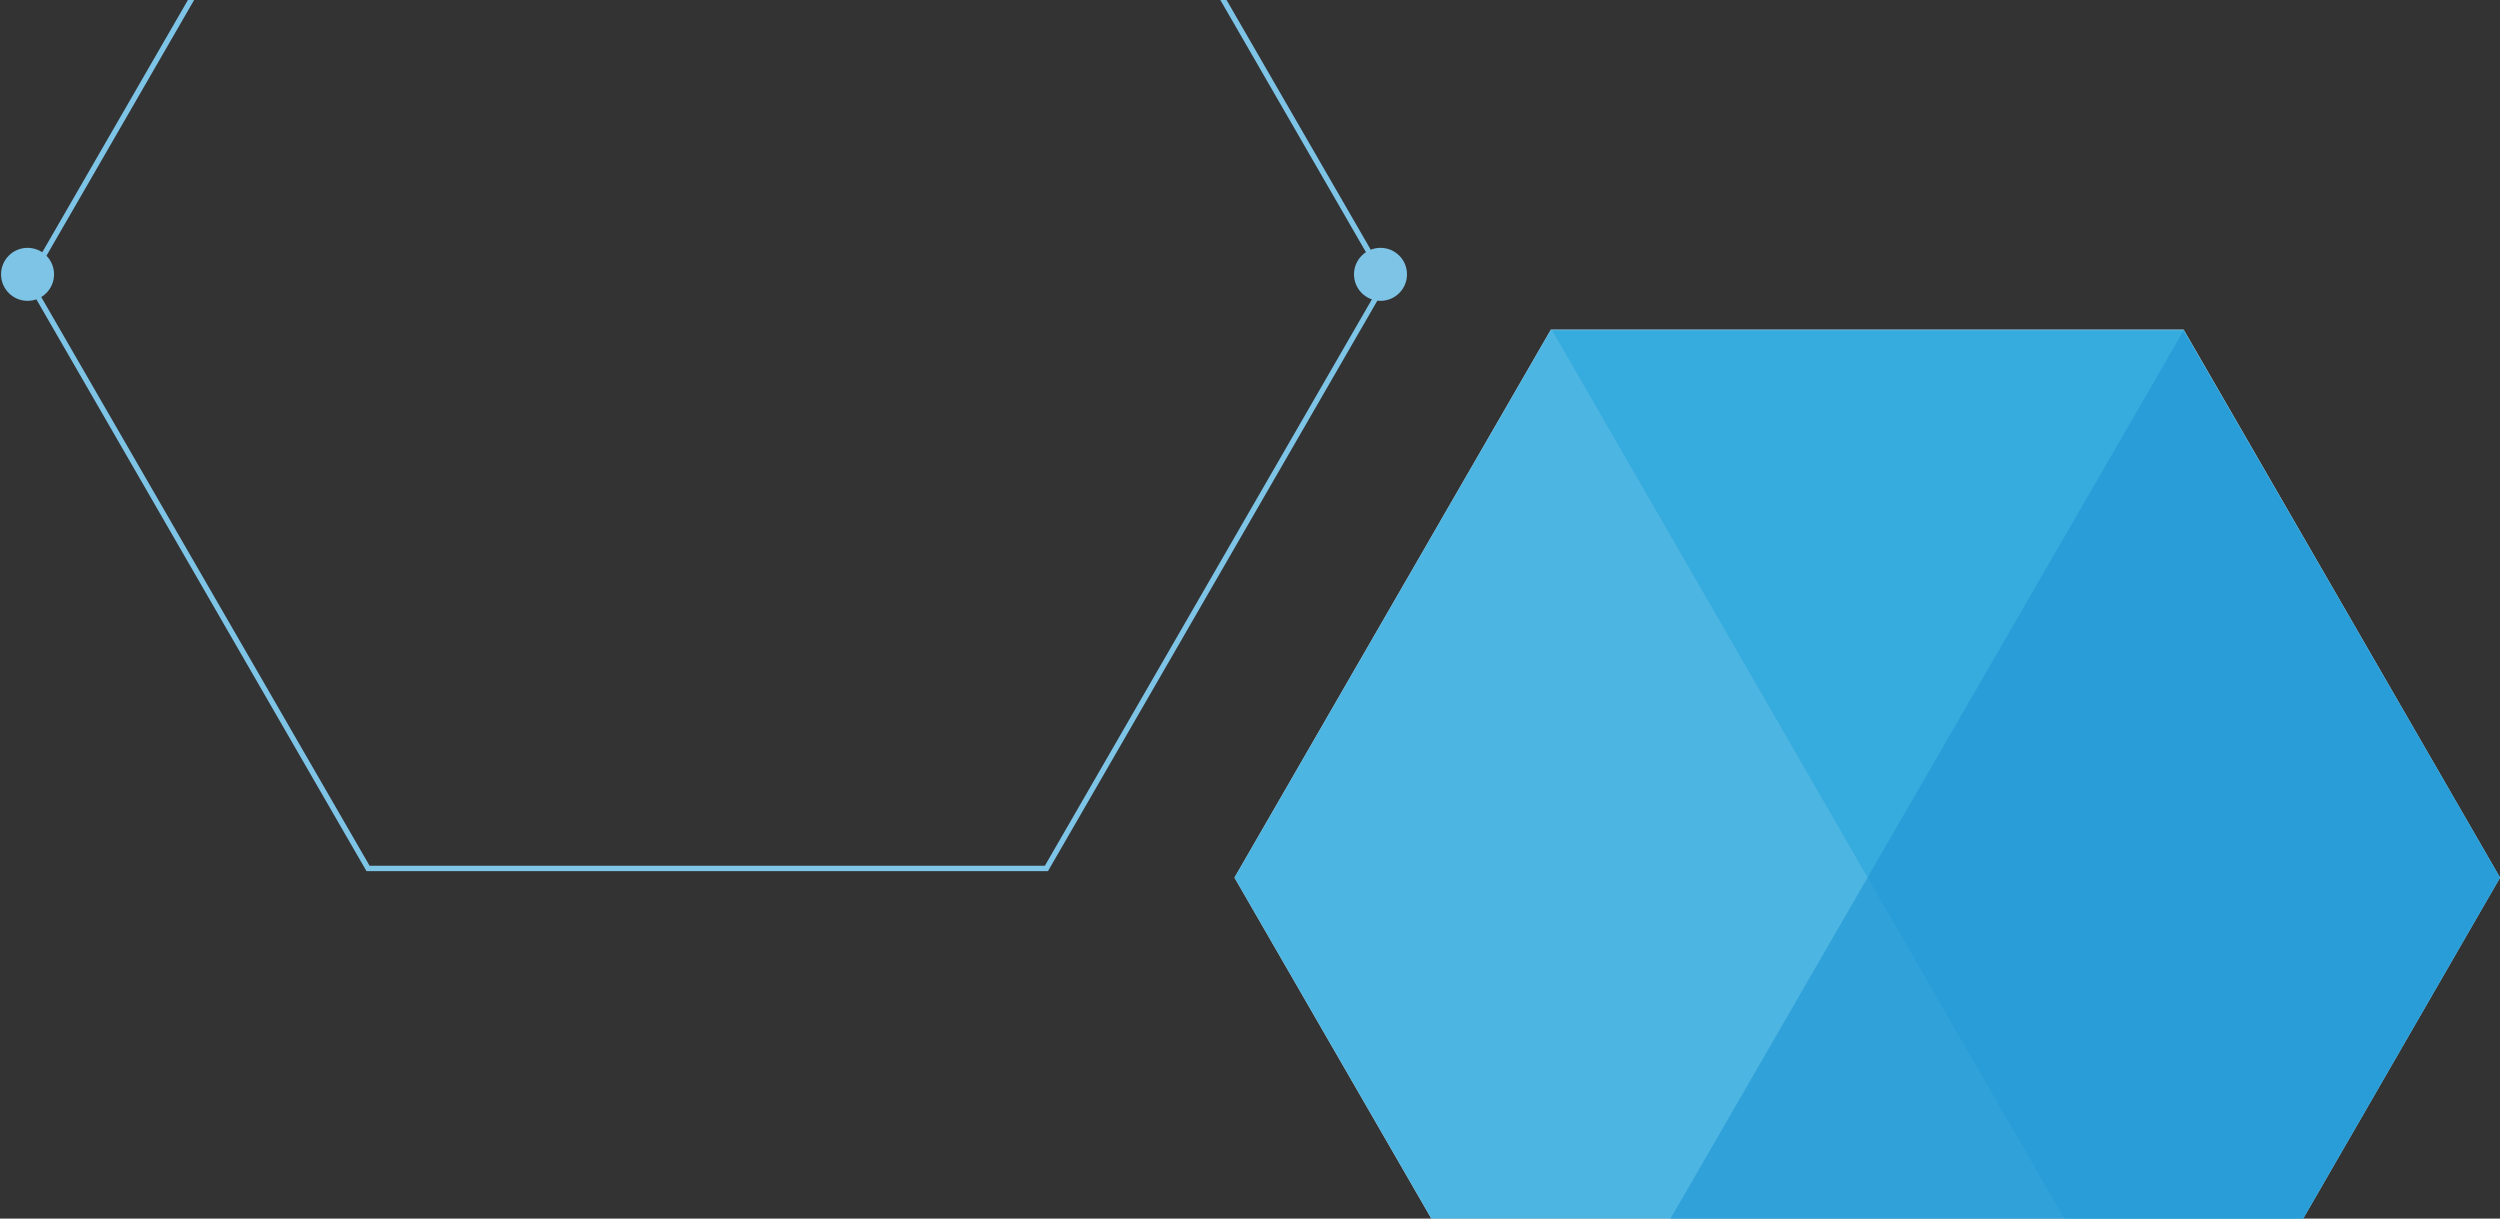
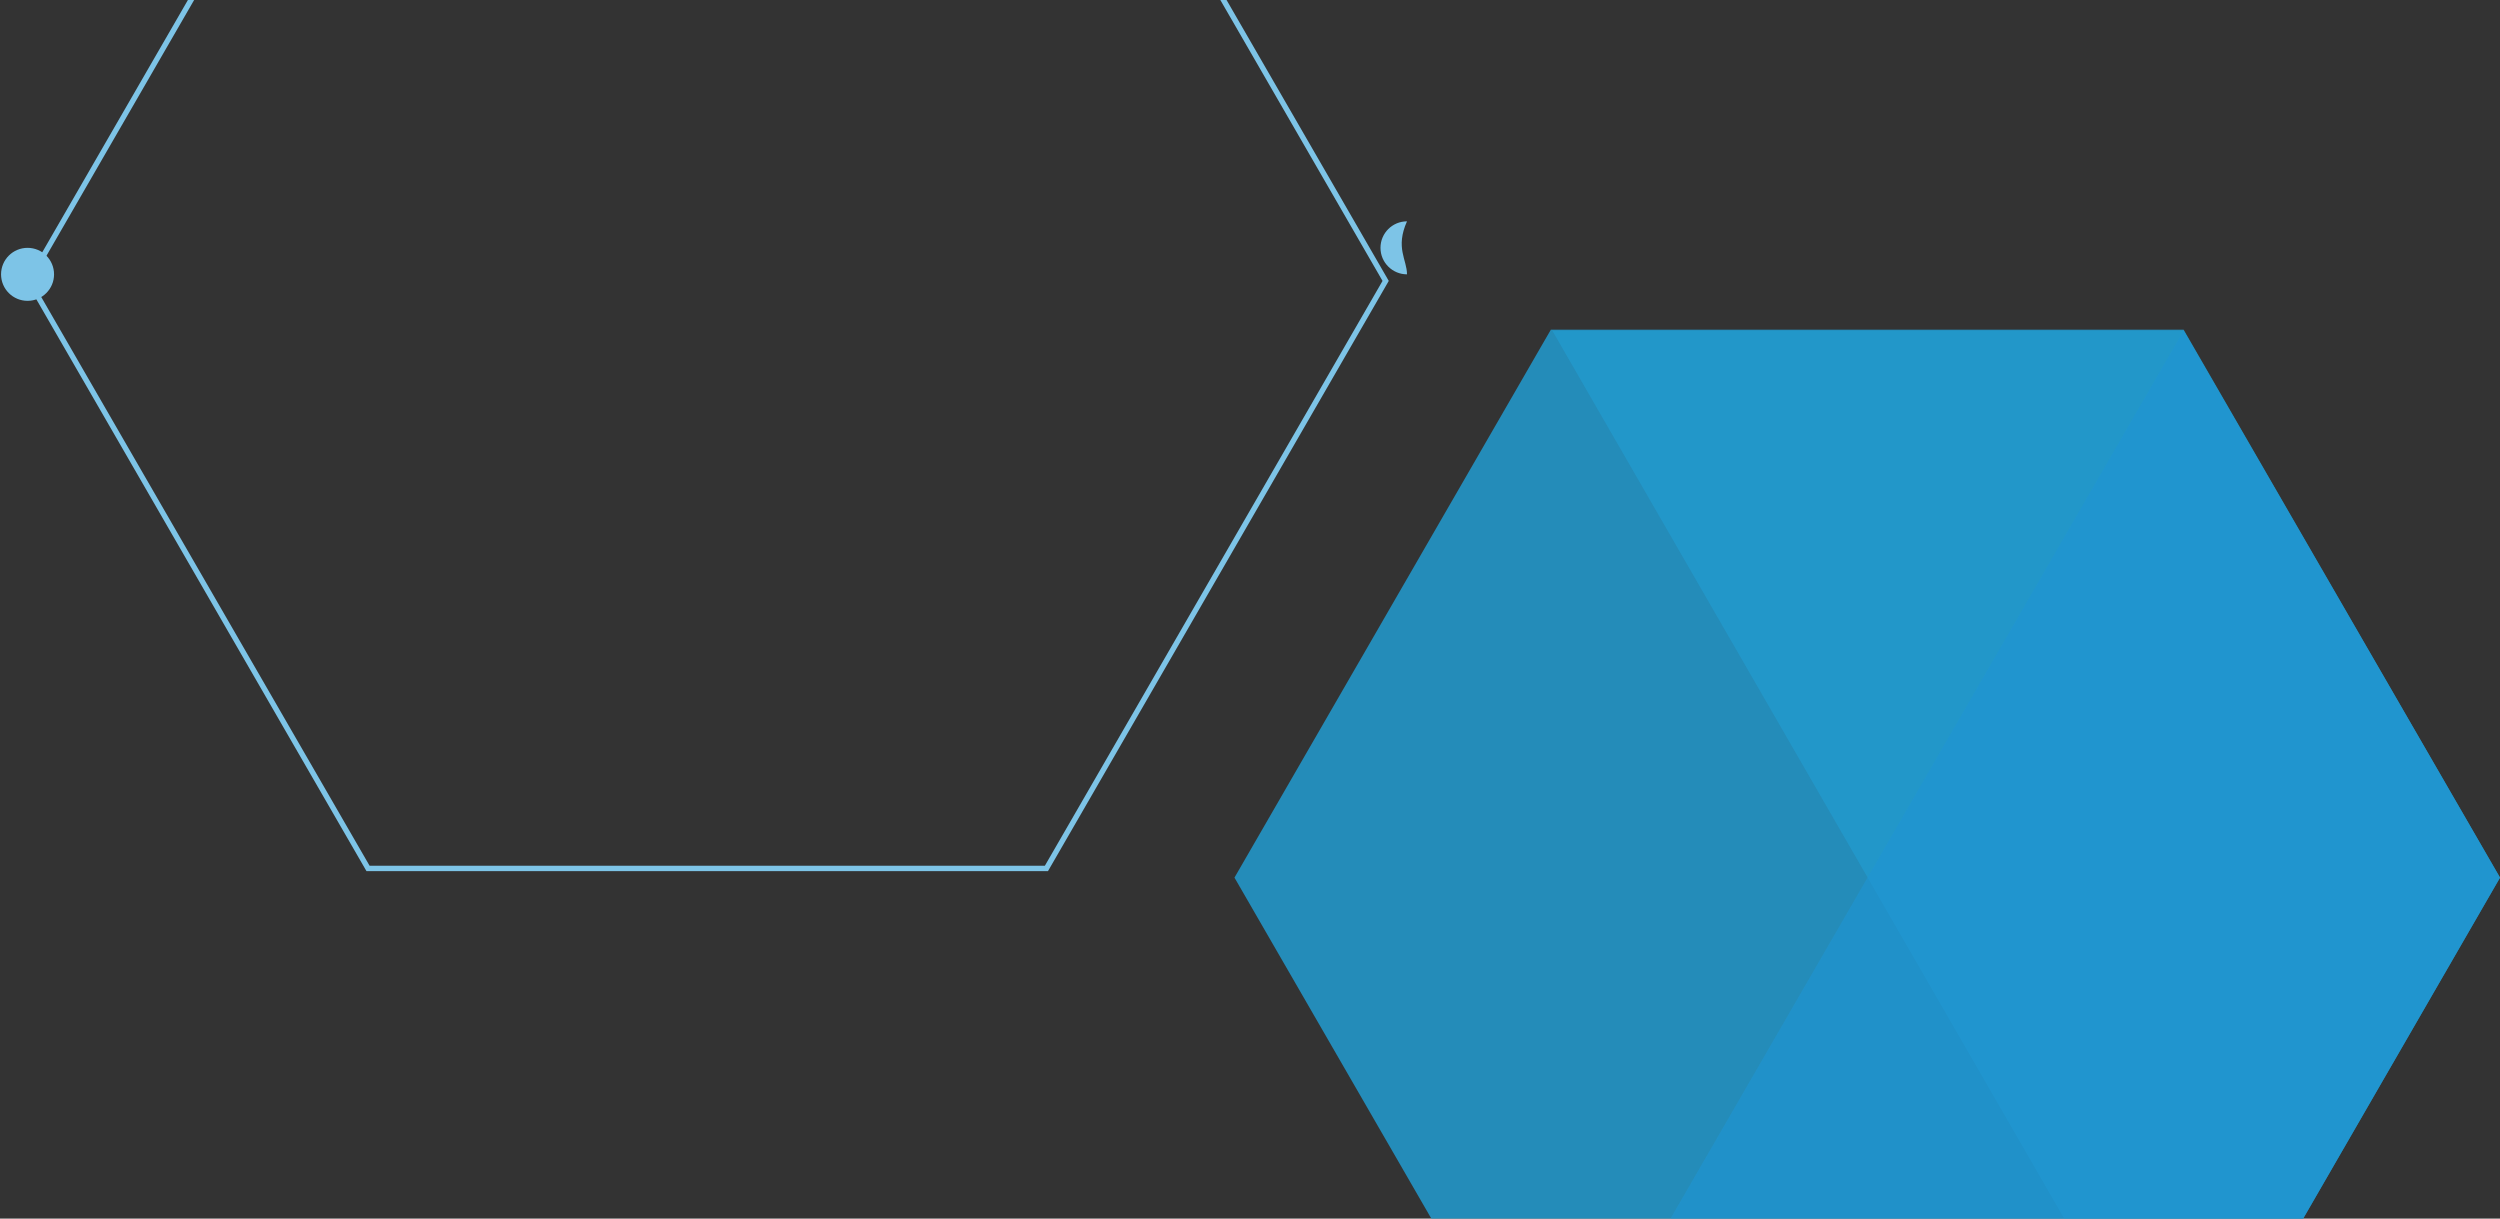
<svg xmlns="http://www.w3.org/2000/svg" xmlns:xlink="http://www.w3.org/1999/xlink" version="1.1" id="圖層_1" x="0px" y="0px" width="880.084px" height="429px" viewBox="0 0 880.084 429" enable-background="new 0 0 880.084 429" xml:space="preserve">
  <rect x="0" y="0" width="880.084" height="429" fill="#333333" stroke="none" />
  <g>
    <defs>
      <rect id="SVGID_1_" width="880.084" height="429" />
    </defs>
    <clipPath id="SVGID_2_">
      <use xlink:href="#SVGID_1_" overflow="visible" />
    </clipPath>
    <g opacity="0.8" clip-path="url(#SVGID_2_)">
      <defs>
        <rect id="SVGID_3_" x="-169.148" y="-472.241" opacity="0.8" width="2474.766" height="1649.686" />
      </defs>
      <clipPath id="SVGID_4_">
        <use xlink:href="#SVGID_3_" overflow="visible" />
      </clipPath>
    </g>
-     <polygon clip-path="url(#SVGID_2_)" fill="#FFFFFF" points="768.7,116.044 545.958,116.044 434.573,308.951 545.958,501.862    768.7,501.862 880.083,308.951  " />
    <g clip-path="url(#SVGID_2_)">
      <polygon opacity="0.8" fill="#21A3DA" points="545.958,501.862 434.574,308.951 545.958,116.044 768.701,116.044 880.084,308.951     768.701,501.862   " />
      <polygon opacity="0.5" fill="#21A3DA" points="768.701,501.862 546.457,116.378 768.701,116.378 880.084,308.951   " />
      <polygon opacity="0.6" fill="#1E95D4" points="768.701,116.378 880.084,308.951 768.701,501.862 545.958,501.862   " />
    </g>
    <g clip-path="url(#SVGID_2_)">
      <polygon fill="none" stroke="#7DC4E7" stroke-width="1.9" stroke-miterlimit="10" points="368.375,305.721 487.795,98.893     368.375,-107.934 129.559,-107.934 10.15,98.893 129.559,305.721   " />
      <path fill="#7DC4E7" d="M19.029,96.575c0,5.158-4.181,9.331-9.329,9.331c-5.153,0-9.327-4.172-9.327-9.331    c0-5.16,4.174-9.325,9.327-9.325C14.848,87.25,19.029,91.416,19.029,96.575z" />
-       <path fill="#7DC4E7" d="M495.31,96.575c0,5.16-4.176,9.331-9.326,9.331c-5.149,0-9.331-4.171-9.331-9.331    c0-5.161,4.182-9.326,9.331-9.326C491.134,87.249,495.31,91.414,495.31,96.575z" />
+       <path fill="#7DC4E7" d="M495.31,96.575c-5.149,0-9.331-4.171-9.331-9.331    c0-5.161,4.182-9.326,9.331-9.326C491.134,87.249,495.31,91.414,495.31,96.575z" />
    </g>
  </g>
</svg>